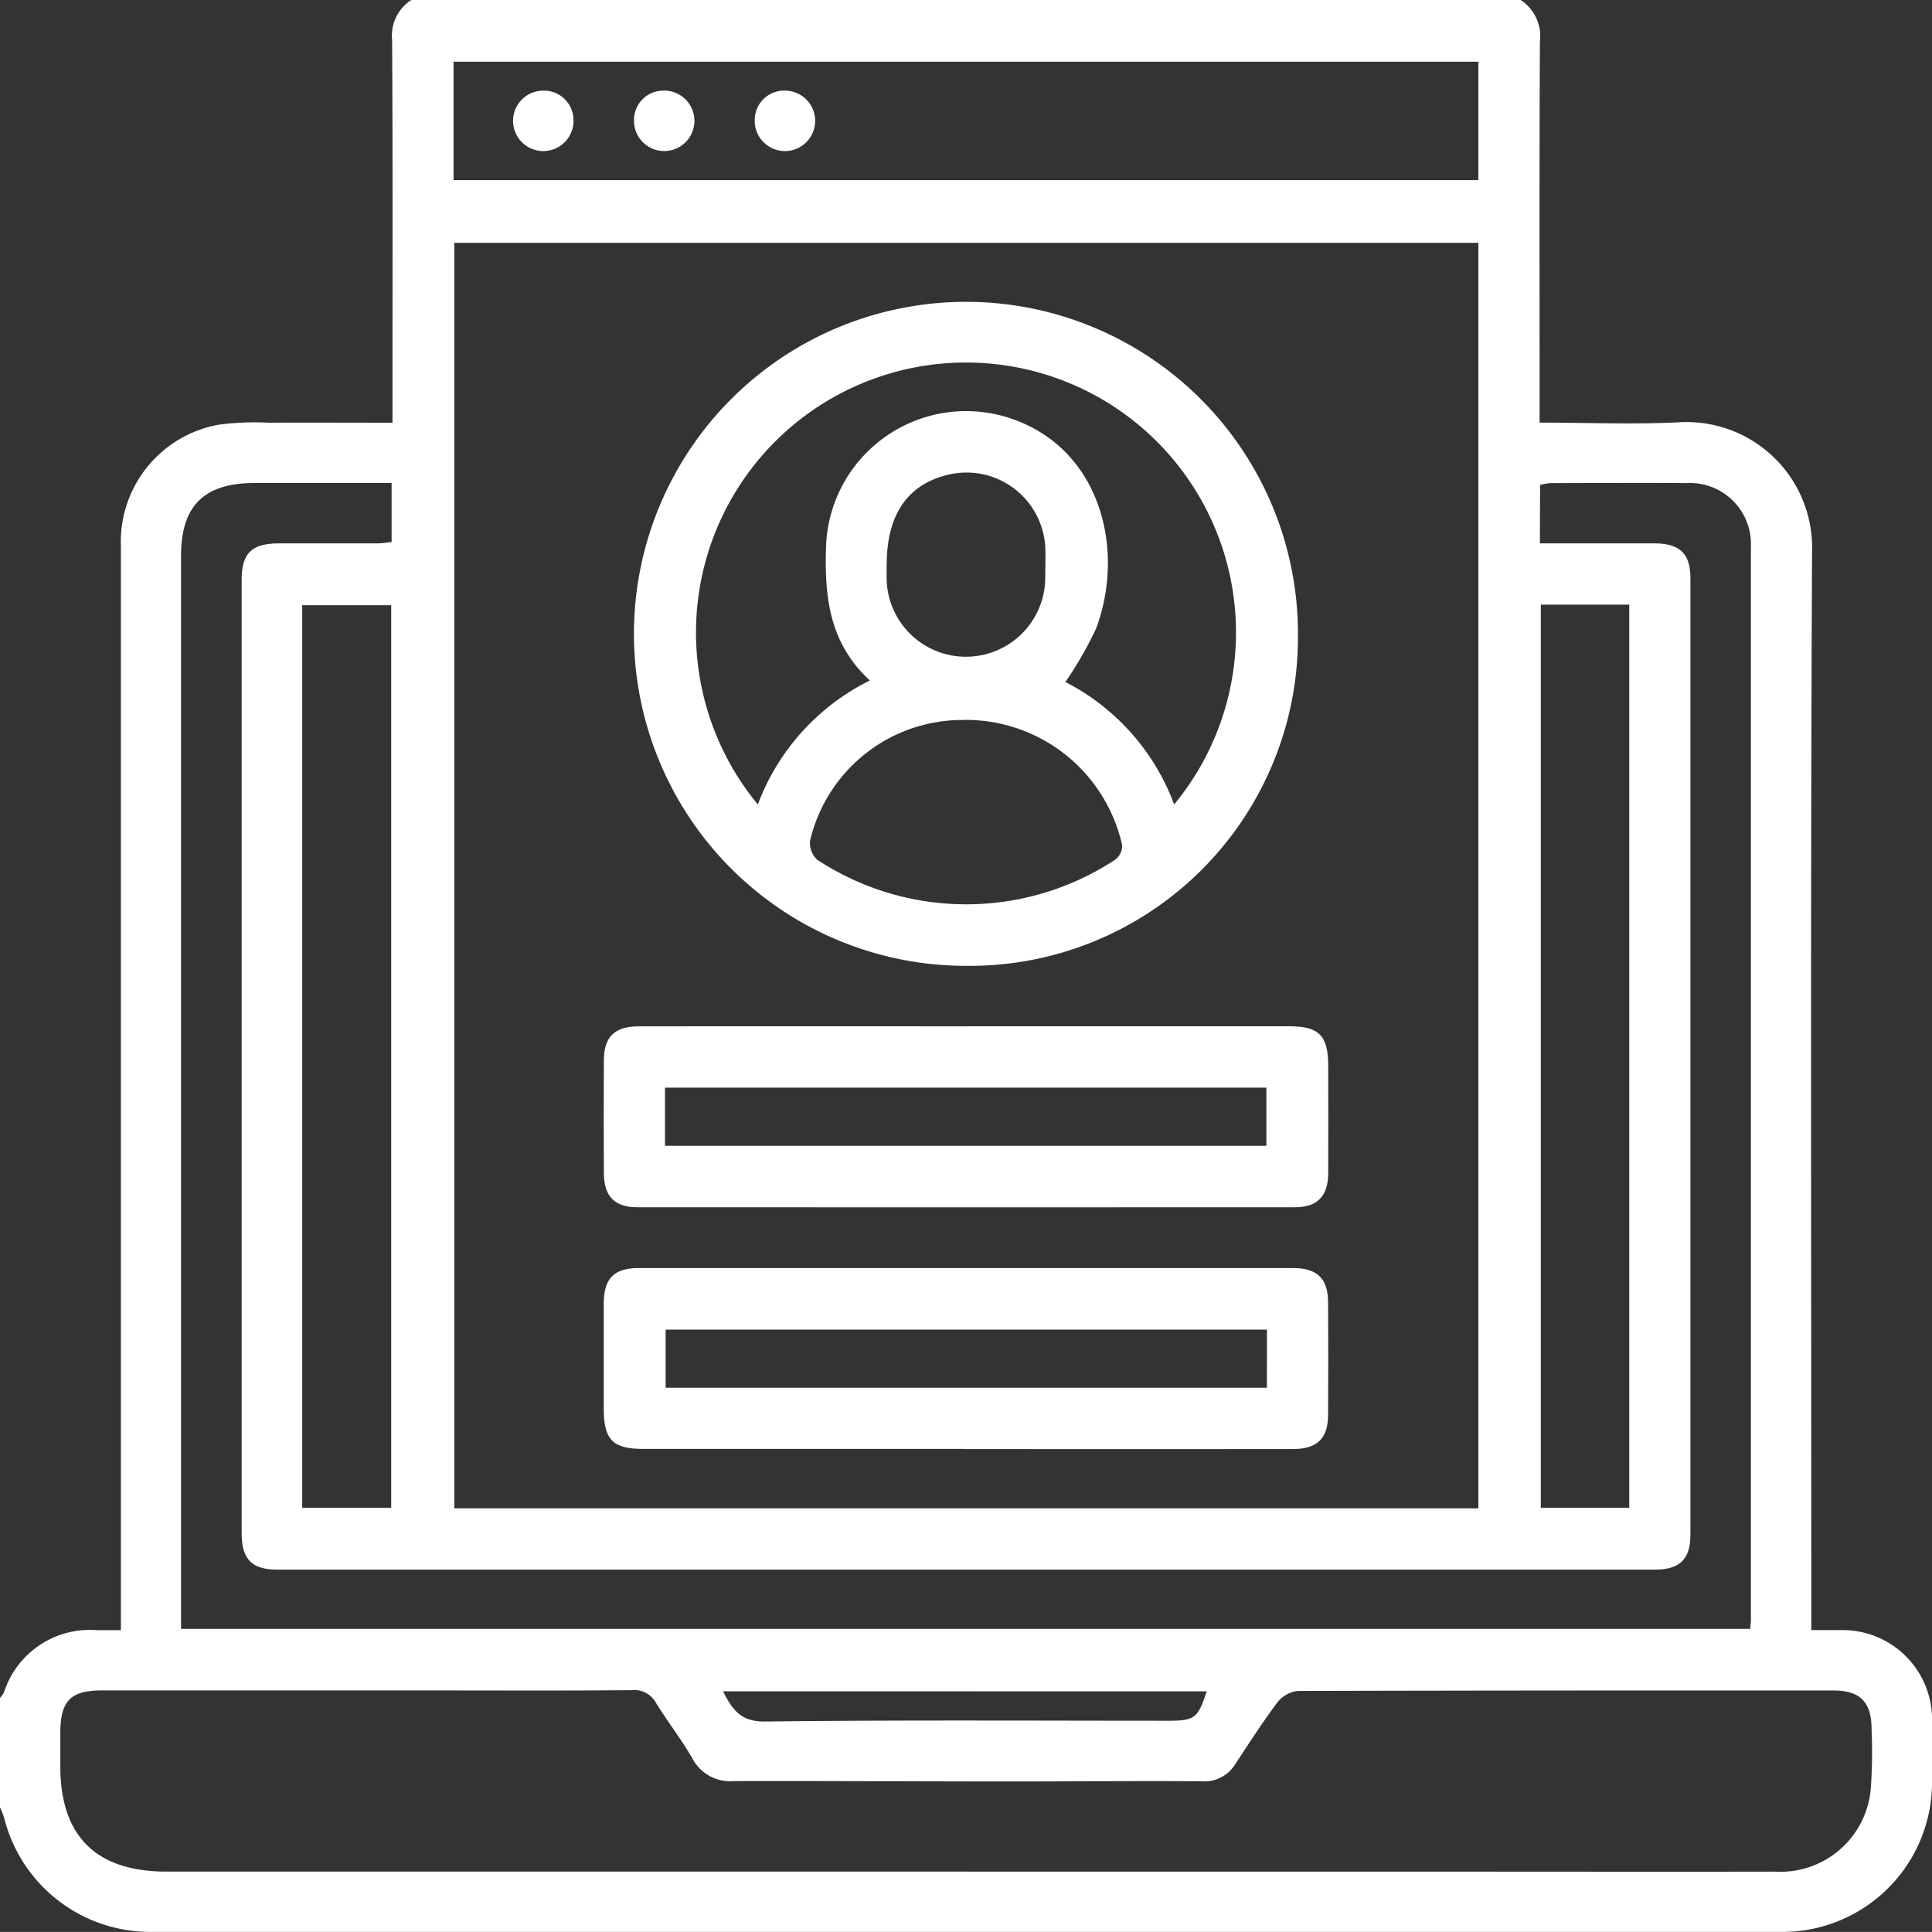
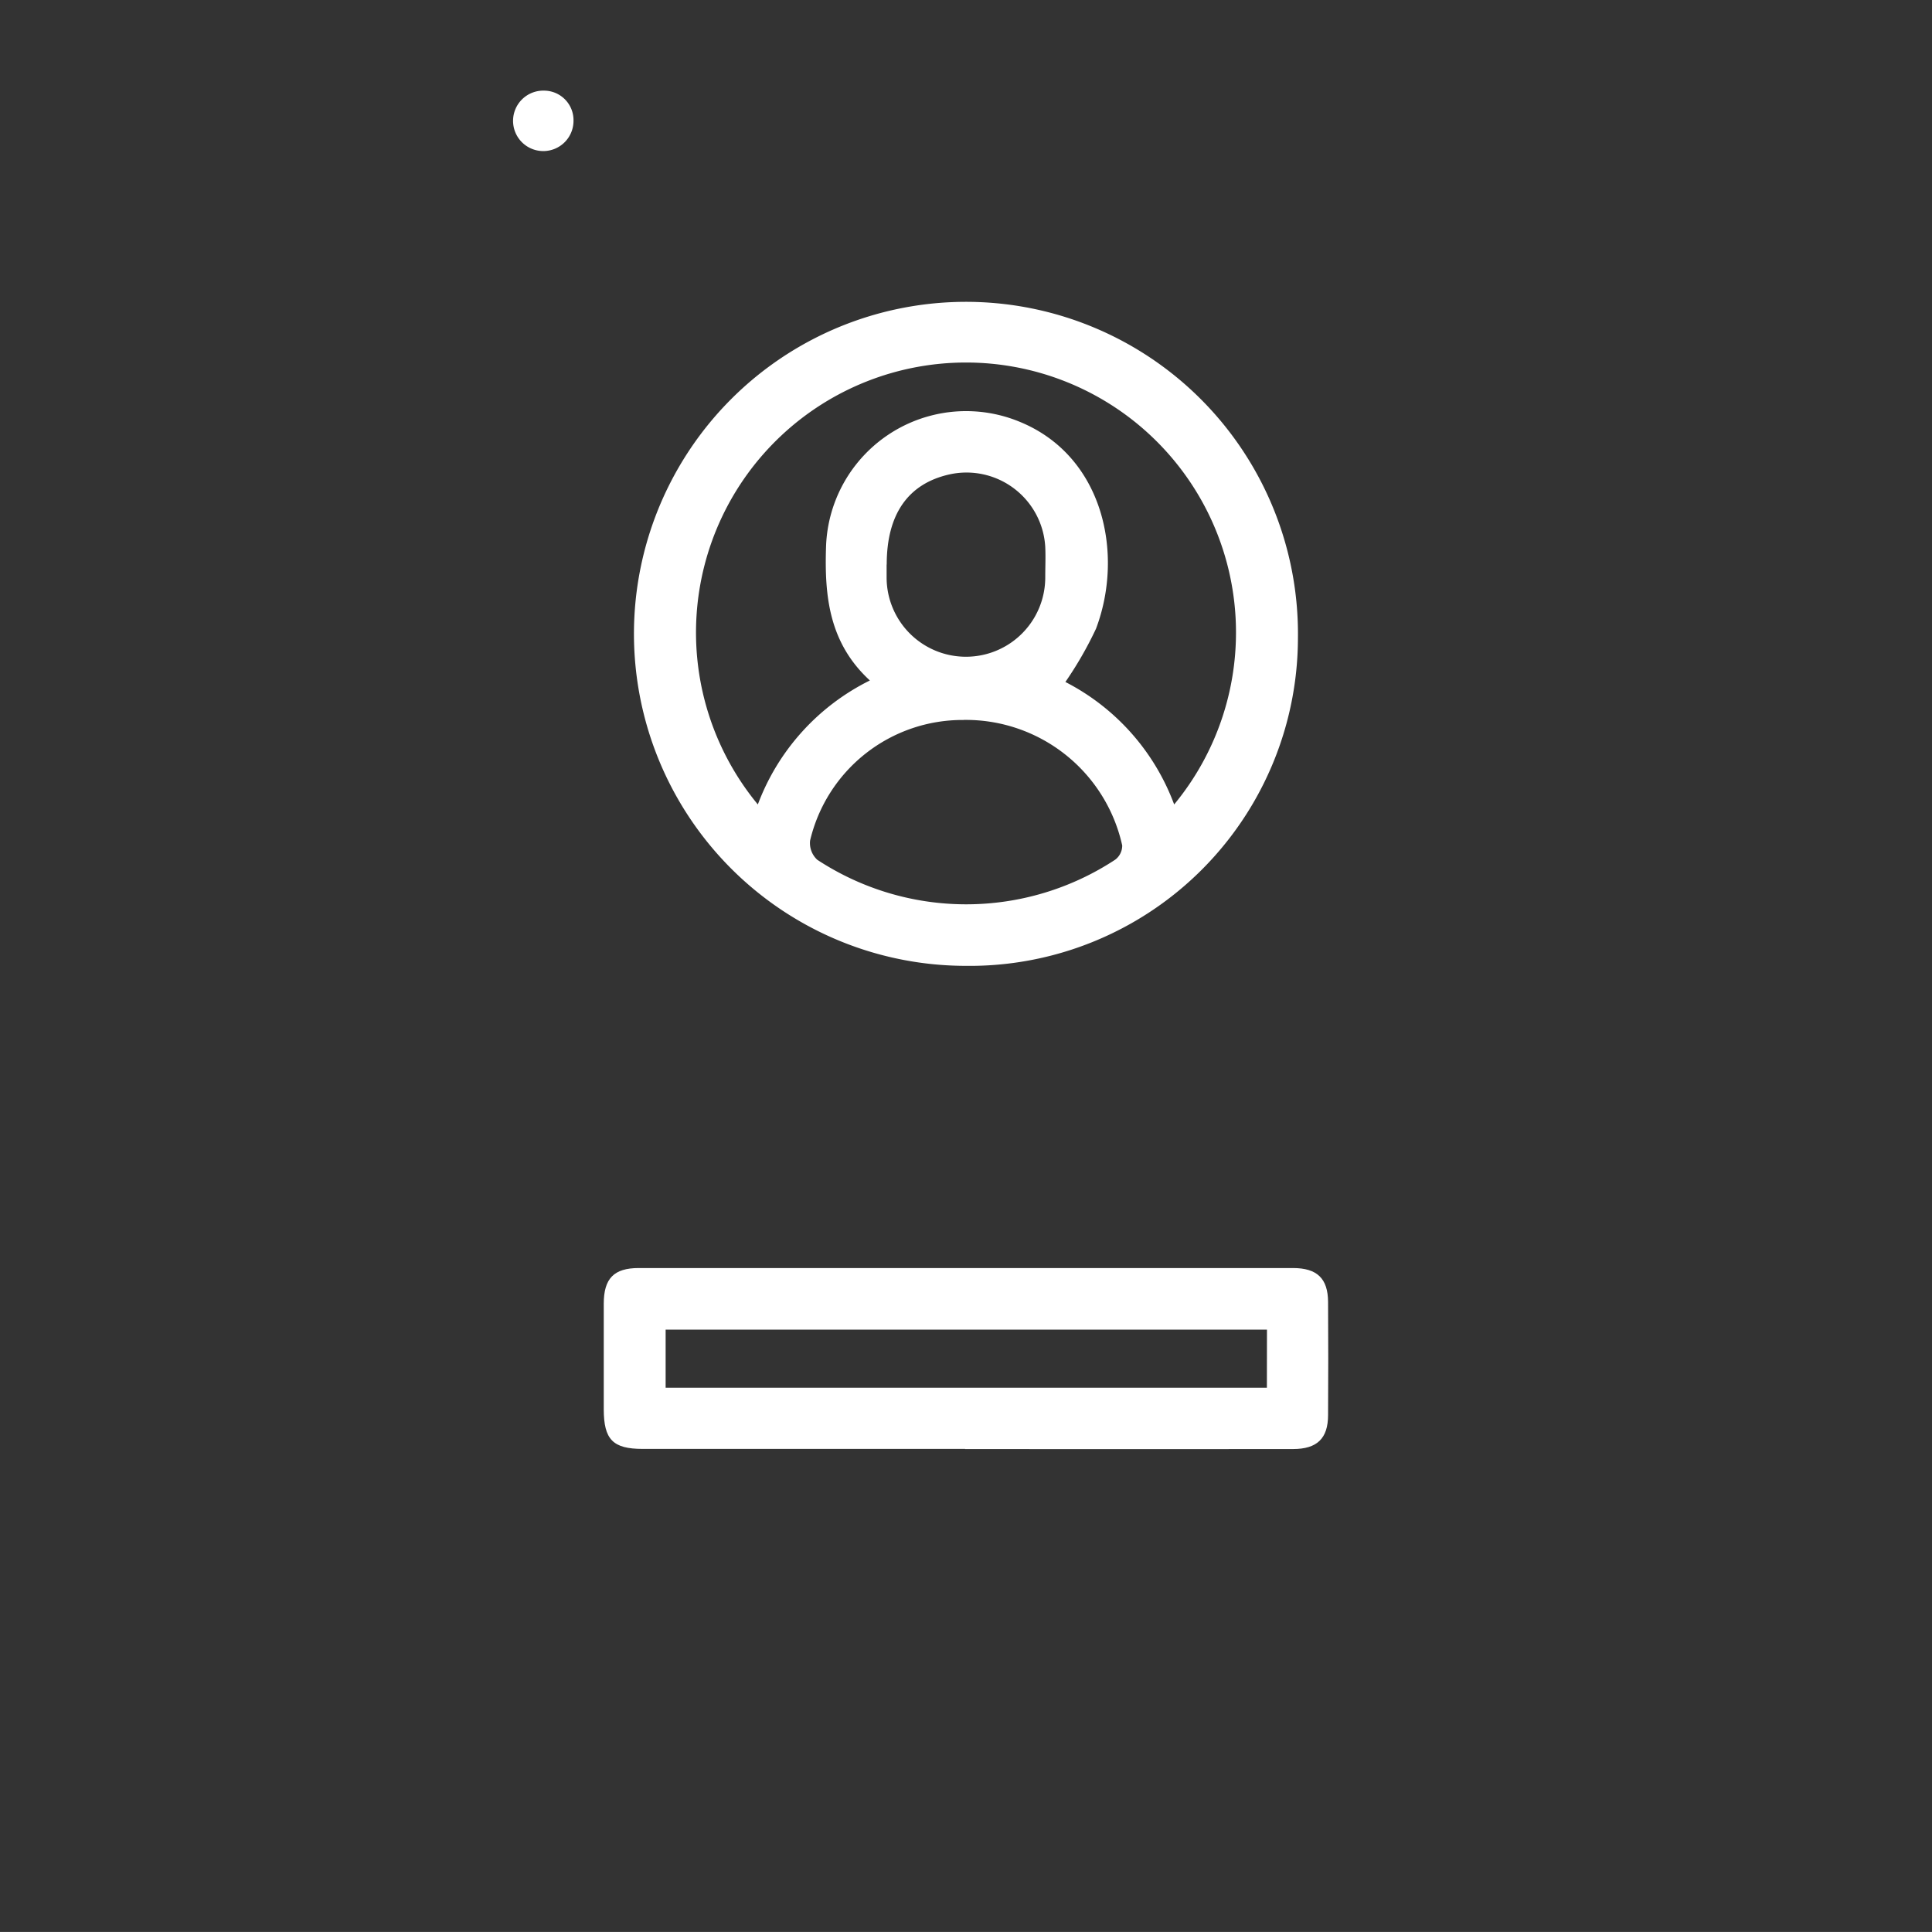
<svg xmlns="http://www.w3.org/2000/svg" id="Group_654" data-name="Group 654" width="70.319" height="70.318" viewBox="0 0 70.319 70.318">
  <rect x="0" y="0" width="70.319" height="70.318" fill="#333333" stroke="none" />
  <defs>
    <clipPath id="clip-path">
      <rect id="Rectangle_514" data-name="Rectangle 514" width="70.319" height="70.318" fill="#fff" />
    </clipPath>
  </defs>
  <g id="Group_653" data-name="Group 653" clip-path="url(#clip-path)">
-     <path id="Path_7208" data-name="Path 7208" d="M14.97,0H55.348a1.577,1.577,0,0,1,.7,1.515c-.022,4.371-.011,8.743-.011,13.114,0,.241,0,.481,0,.753,1.793,0,3.489.073,5.176-.017a4.571,4.571,0,0,1,4.741,4.71c-.061,12.794-.028,25.588-.028,38.382v.874c.433,0,.753,0,1.073,0a3.253,3.253,0,0,1,3.321,3.348q0,1.064,0,2.129a5.446,5.446,0,0,1-5.537,5.507q-29.627,0-59.254,0a5.48,5.48,0,0,1-5.38-4.159A3.276,3.276,0,0,0,0,65.786V61.8a1.112,1.112,0,0,0,.144-.2,3.28,3.28,0,0,1,3.385-2.266H4.4v-.875q0-19.294,0-38.588A4.328,4.328,0,0,1,7.949,15.46a9.8,9.8,0,0,1,1.846-.074c1.479-.009,2.959,0,4.49,0V14.56c0-4.372.012-8.743-.013-13.114A1.533,1.533,0,0,1,14.97,0M53.808,8.838H16.535V54.9H53.808ZM35.163,68.122H52.944c3.89,0,7.781.007,11.671,0a3.3,3.3,0,0,0,3.475-3.008,19.03,19.03,0,0,0,.029-2.2c-.007-.965-.419-1.385-1.38-1.385q-9.749-.007-19.5.016a1.1,1.1,0,0,0-.744.414c-.548.73-1.039,1.5-1.545,2.265a1.312,1.312,0,0,1-1.215.609c-2.334-.017-4.668.008-7,.007-3.341,0-6.682-.022-10.023-.014A1.551,1.551,0,0,1,25.2,64c-.4-.693-.894-1.327-1.315-2.006A.9.9,0,0,0,23,61.516c-2.311.023-4.623.011-6.934.011q-6.179,0-12.358,0c-1.137,0-1.508.38-1.512,1.531,0,.412,0,.824,0,1.236,0,2.536,1.3,3.826,3.856,3.826H35.163M56.048,19.778c1.428,0,2.8,0,4.164,0,.925,0,1.314.371,1.314,1.266q0,17.4,0,34.809c0,.9-.386,1.277-1.3,1.277q-25.06,0-50.12,0c-.945,0-1.31-.376-1.31-1.34q0-17.336,0-34.672c0-.991.361-1.339,1.377-1.341,1.19,0,2.38,0,3.57,0,.173,0,.347-.032.51-.048V17.579H9.289c-1.864,0-2.7.822-2.7,2.662q0,19.155,0,38.311v.734H63.7c.012-.133.027-.222.027-.311q0-19.533,0-39.066a2.221,2.221,0,0,0-2.341-2.326c-1.648-.016-3.3,0-4.943,0a2.377,2.377,0,0,0-.389.066ZM53.808,2.246h-37.3v4.31h37.3ZM11,54.879h3.239V22.028H11Zm45.081,0H59.3V22.007H56.081ZM26.315,61.558c.343.672.641,1.108,1.522,1.1,4.892-.058,9.786-.028,14.679-.028.967,0,1.082-.087,1.405-1.07Z" fill="#fff" />
    <path id="Path_7209" data-name="Path 7209" d="M149.954,72.132a11.95,11.95,0,0,1-12.106,11.923,12.084,12.084,0,1,1,12.106-11.923m-15.582,1.534c-1.482-1.363-1.651-3.061-1.594-4.846a5.1,5.1,0,0,1,7.035-4.573c3.052,1.238,3.824,4.8,2.792,7.536a13.546,13.546,0,0,1-1.115,1.94,8.227,8.227,0,0,1,3.959,4.458,9.827,9.827,0,1,0-15.153,0,8.273,8.273,0,0,1,4.076-4.512m3.412,1.437a5.7,5.7,0,0,0-5.586,4.388.826.826,0,0,0,.261.7,9.869,9.869,0,0,0,10.847-.005.641.641,0,0,0,.252-.517,5.83,5.83,0,0,0-5.775-4.568m-2.8-5.655c0,.16,0,.32,0,.479a2.887,2.887,0,1,0,5.774-.021c0-.365.017-.731,0-1.1a2.871,2.871,0,0,0-3.5-2.636c-1.5.342-2.27,1.453-2.27,3.274" transform="translate(-102.713 -48.901)" fill="#fff" />
-     <path id="Path_7210" data-name="Path 7210" d="M132.972,203.6q5.868,0,11.735,0c1.083,0,1.414.339,1.415,1.441,0,1.3.006,2.608,0,3.912-.005.83-.393,1.234-1.207,1.234q-11.975.007-23.951,0c-.815,0-1.2-.4-1.206-1.234q-.012-2.059,0-4.117c0-.855.4-1.234,1.274-1.234q5.97-.005,11.941,0m-10.99,4.348h21.889v-2.117H121.982Z" transform="translate(-97.779 -166.247)" fill="#fff" />
    <path id="Path_7211" data-name="Path 7211" d="M132.915,258.1q-5.867,0-11.735,0c-1.083,0-1.414-.339-1.416-1.44,0-1.281,0-2.562,0-3.843,0-.922.371-1.3,1.273-1.3q11.907,0,23.813,0c.878,0,1.272.381,1.277,1.232q.013,2.059,0,4.118c0,.853-.4,1.237-1.273,1.238q-5.971.006-11.941,0m10.99-4.347H122.016v2.115H143.9Z" transform="translate(-97.789 -205.364)" fill="#fff" />
    <path id="Path_7212" data-name="Path 7212" d="M104.006,19.066a1.1,1.1,0,1,1-1.069-1.09,1.074,1.074,0,0,1,1.069,1.09" transform="translate(-83.132 -14.677)" fill="#fff" />
-     <path id="Path_7213" data-name="Path 7213" d="M126.829,17.974a1.1,1.1,0,1,1-1.063,1.094,1.07,1.07,0,0,1,1.063-1.094" transform="translate(-102.691 -14.676)" fill="#fff" />
-     <path id="Path_7214" data-name="Path 7214" d="M150.823,17.976a1.1,1.1,0,1,1-1.108,1.05,1.072,1.072,0,0,1,1.108-1.05" transform="translate(-122.245 -14.678)" fill="#fff" />
  </g>
</svg>